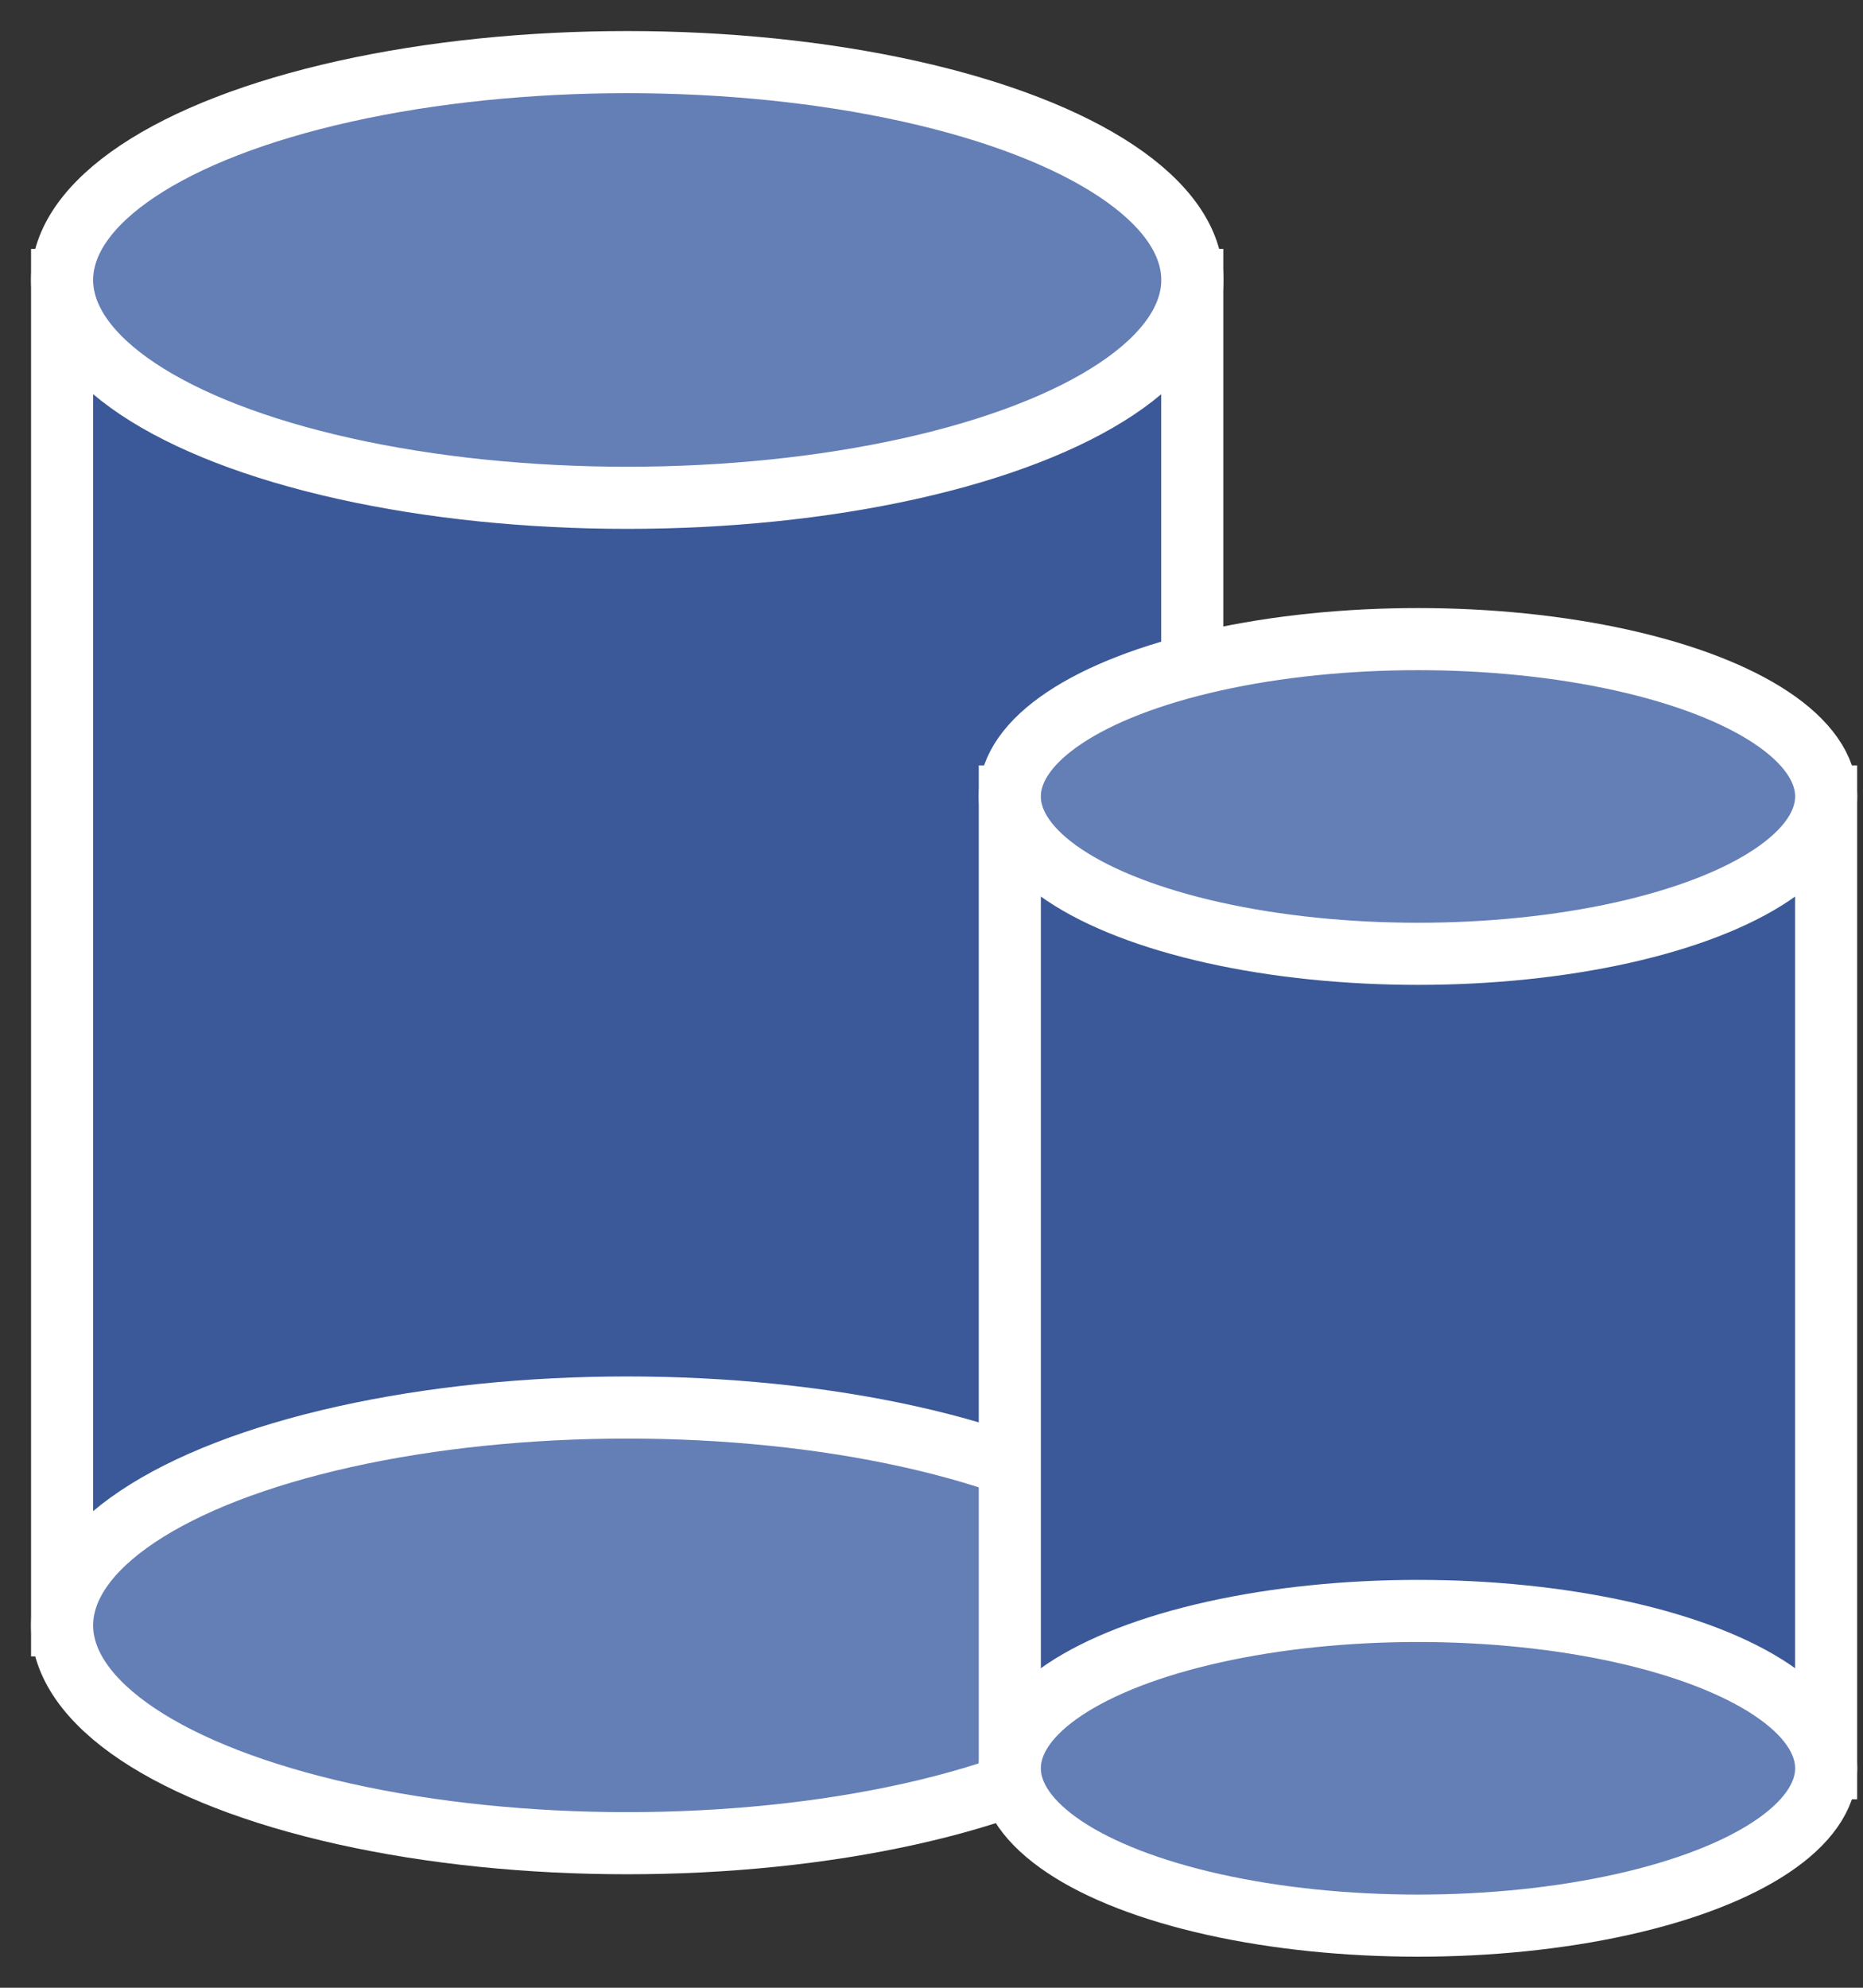
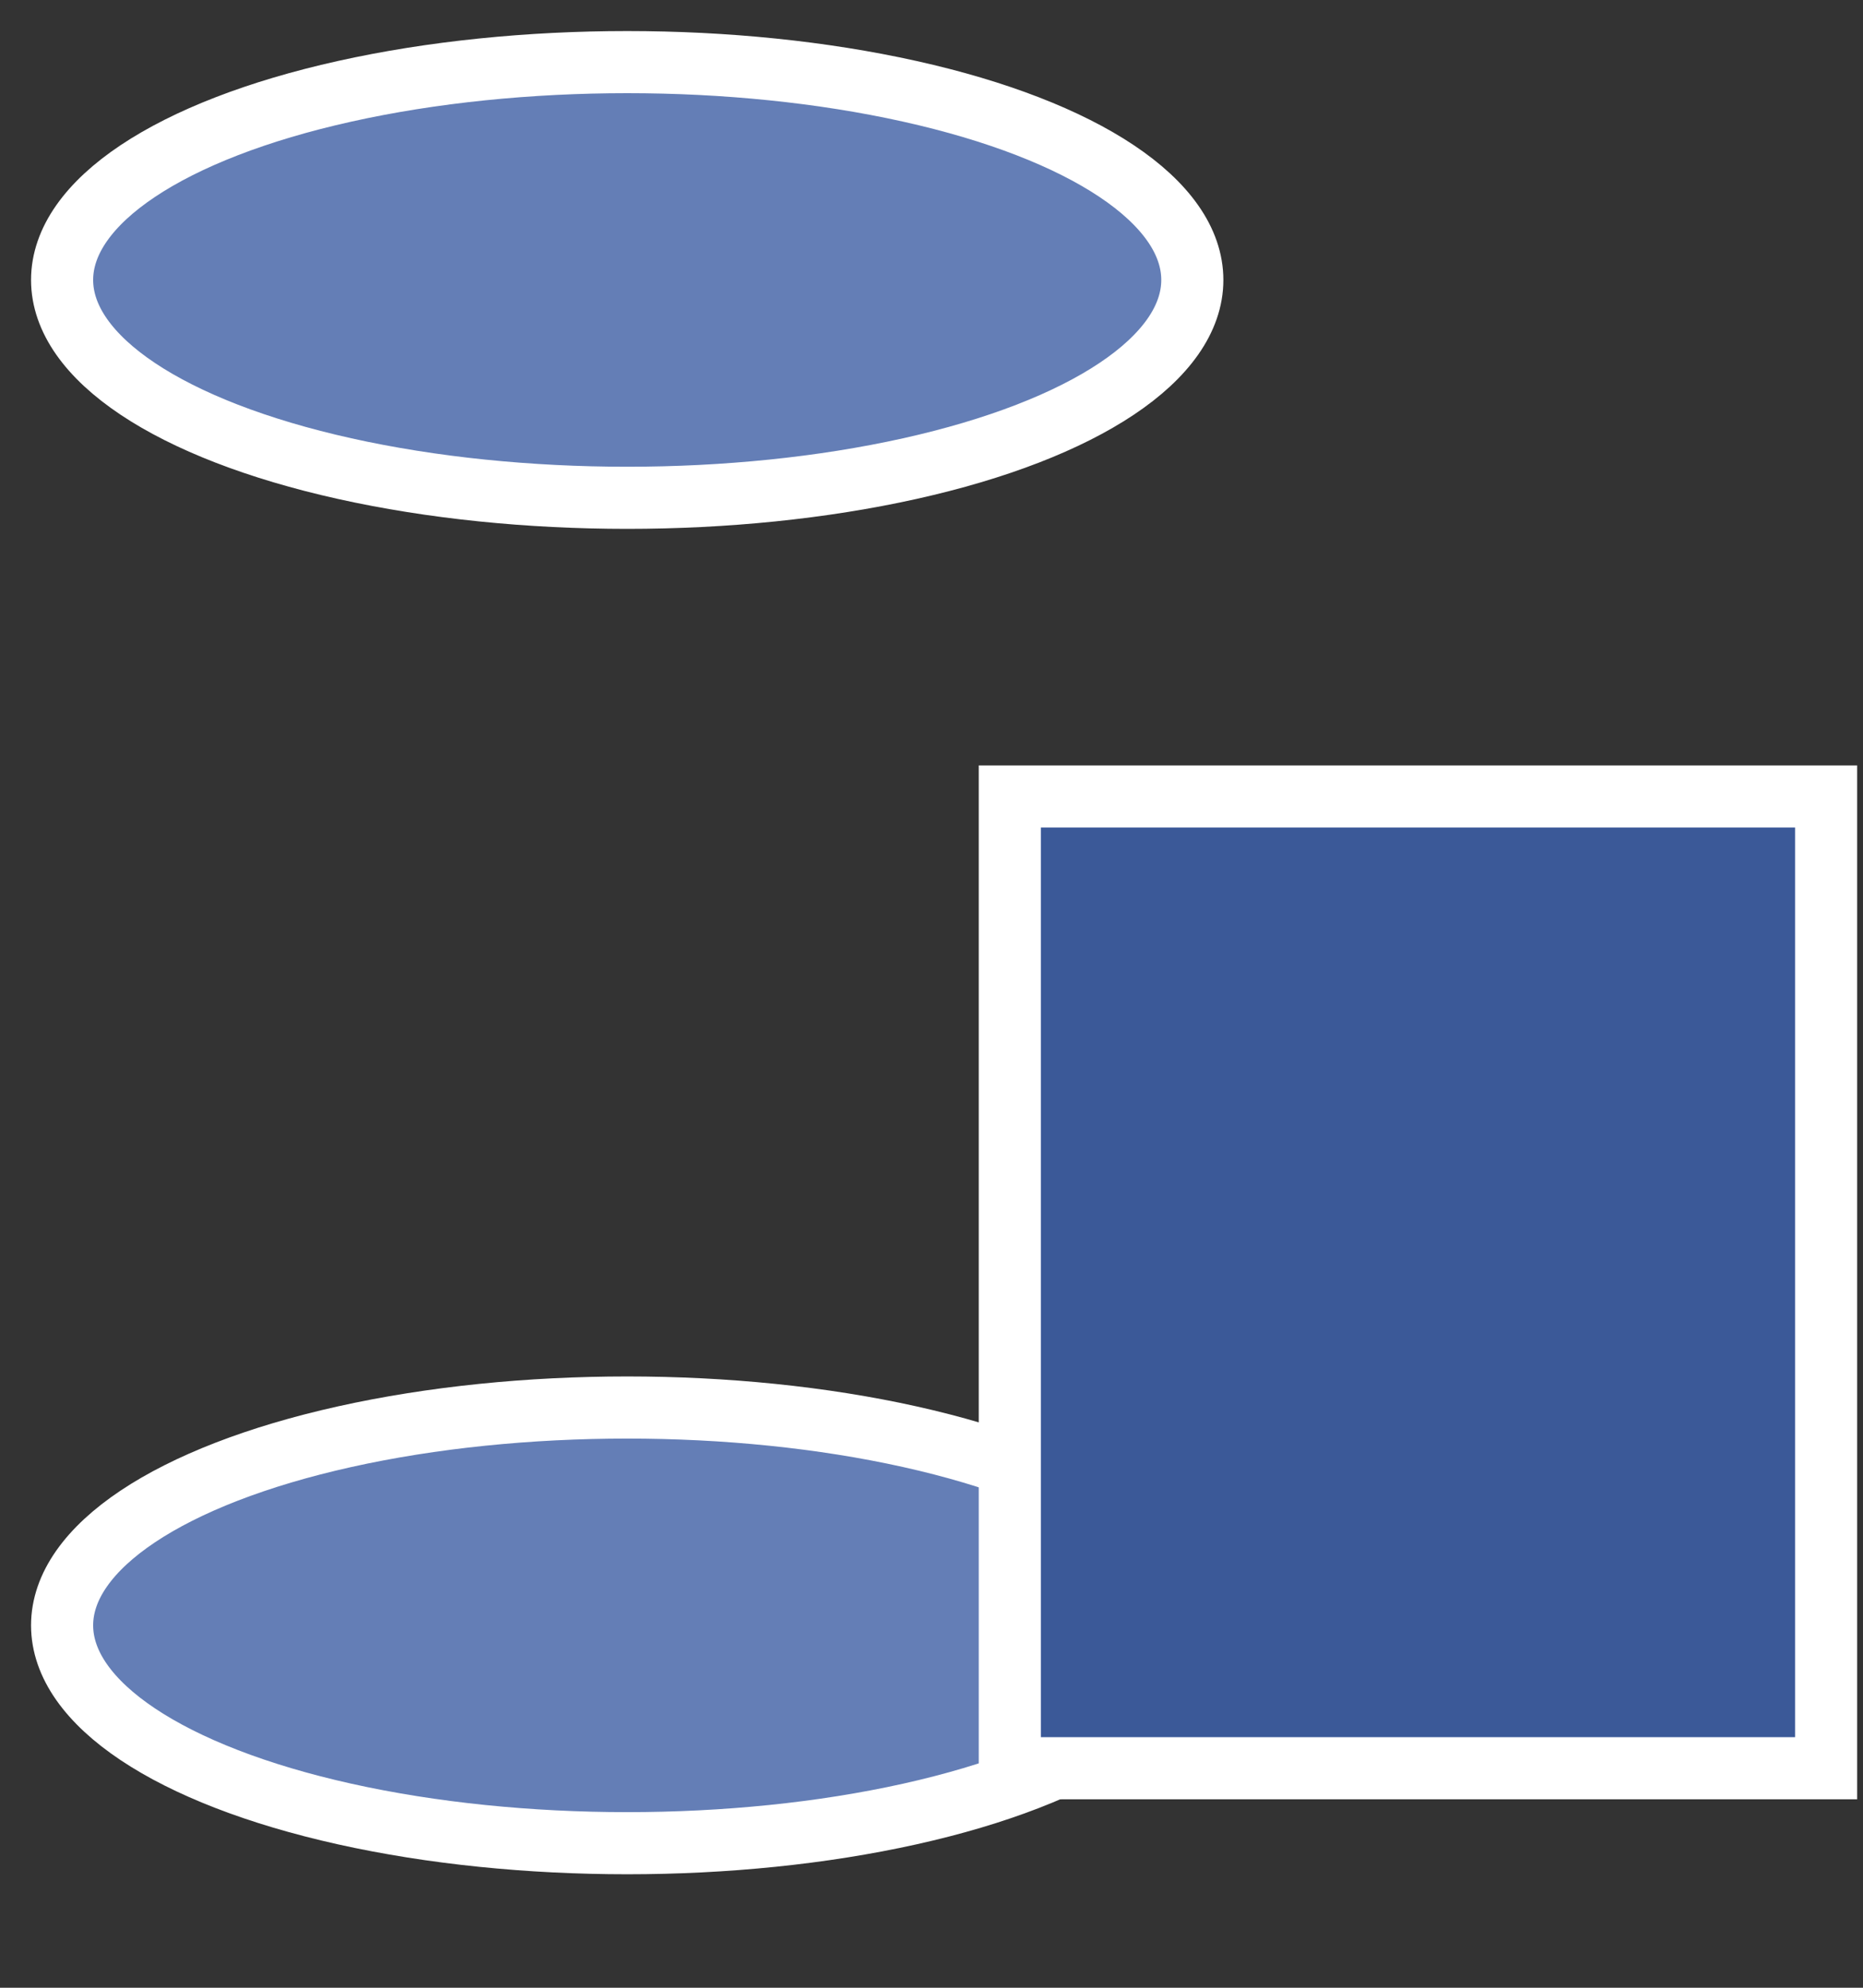
<svg xmlns="http://www.w3.org/2000/svg" width="30" height="32" viewBox="0 0 30 32" fill="none">
  <rect x="0" y="0" width="30" height="32" fill="#333333" stroke="none" />
-   <rect x="1" y="4.507" width="18.199" height="21.659" fill="#3B5998" stroke="white" />
  <ellipse cx="10.1" cy="4.507" rx="9.1" ry="3.507" fill="#647EB6" stroke="white" />
  <ellipse cx="10.1" cy="26.166" rx="9.1" ry="3.507" fill="#647EB6" stroke="white" />
  <rect x="16.261" y="12.822" width="13.145" height="15.644" fill="#3B5998" stroke="white" />
-   <ellipse cx="22.834" cy="12.822" rx="6.573" ry="2.533" fill="#647EB6" stroke="white" />
-   <ellipse cx="22.834" cy="28.467" rx="6.573" ry="2.533" fill="#647EB6" stroke="white" />
</svg>